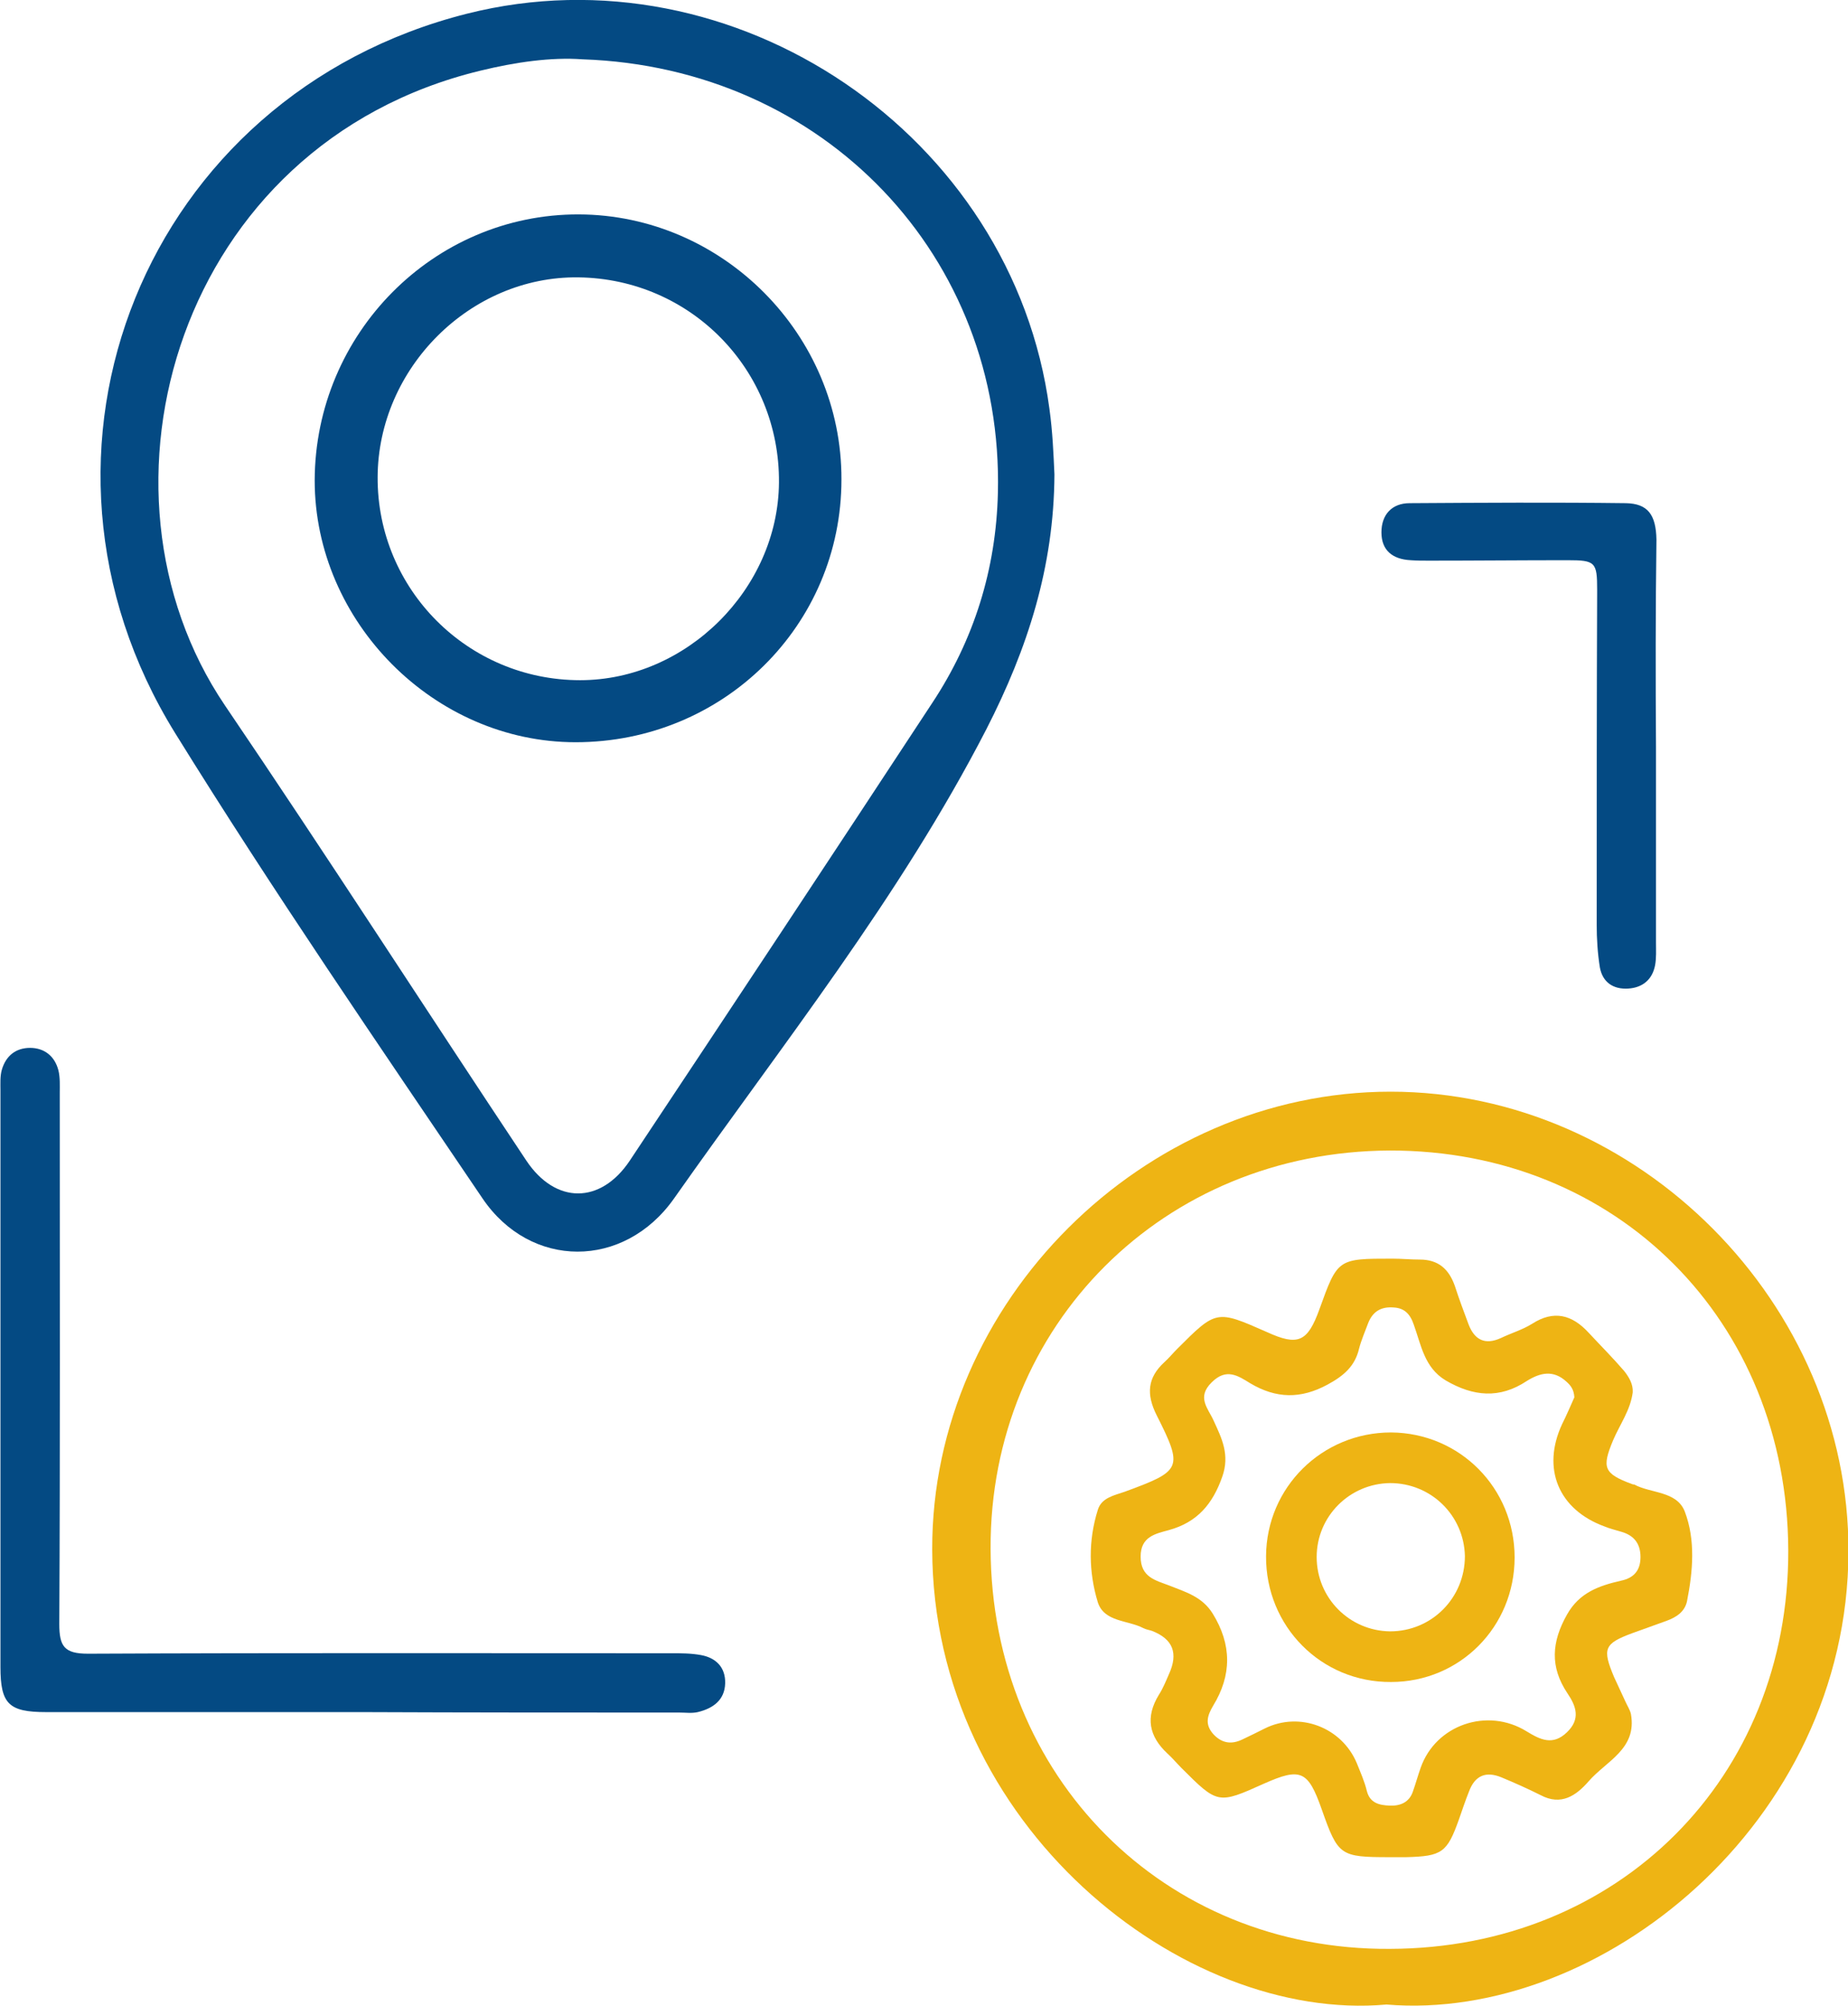
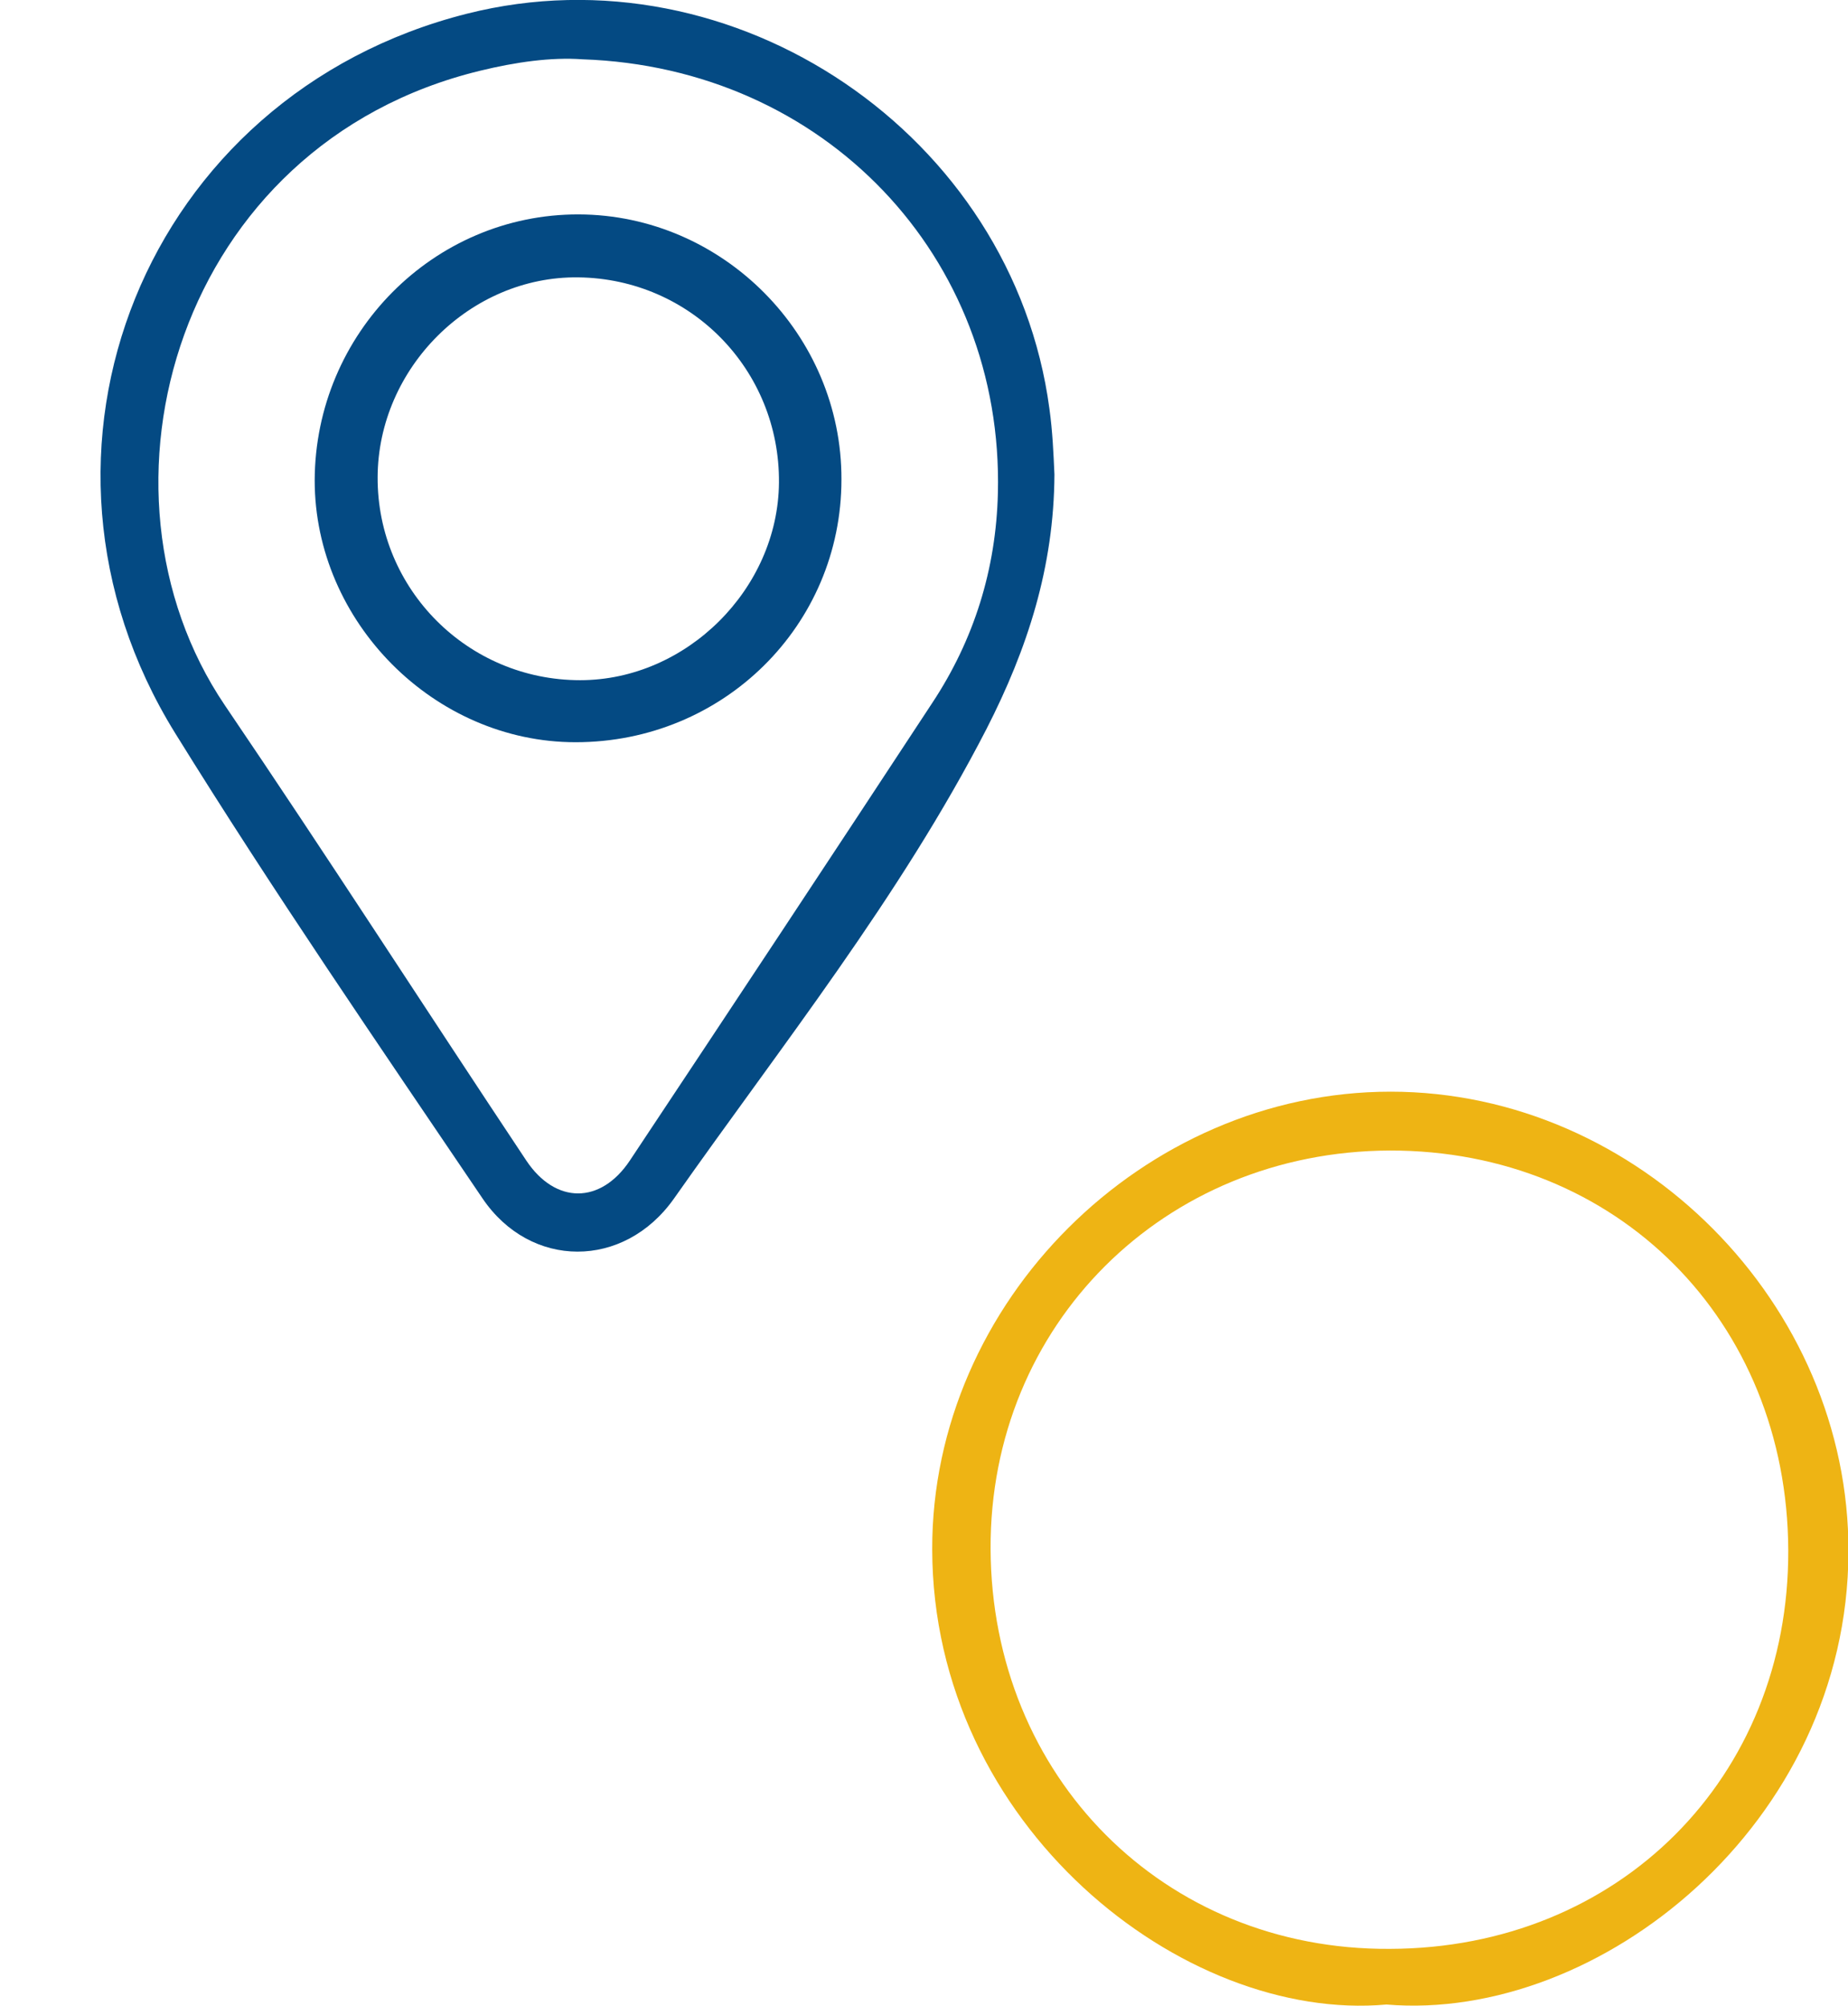
<svg xmlns="http://www.w3.org/2000/svg" version="1.1" id="Layer_1" x="0px" y="0px" viewBox="0 0 405.2 439.7" style="enable-background:new 0 0 405.2 439.7;" xml:space="preserve">
  <style type="text/css">
	.st0{fill:#EFB310;}
	.st1{fill:#004684;}
	.st2{fill:none;}
	.st3{fill:#014781;}
	.st4{fill:#EEB210;}
	.st5{fill:#024882;}
	.st6{fill:#EEB312;}
	.st7{fill:#034982;}
	.st8{fill:#EEB415;}
	.st9{fill:#004781;}
	.st10{fill:#1D4982;}
	.st11{fill:#024881;}
	.st12{fill:#EFB517;}
	.st13{fill:#EEB414;}
	.st14{fill:#064B84;}
	.st15{fill:#FFFFFF;}
	.st16{fill:#FCD774;}
	.st17{fill:#FCD776;}
	.st18{fill:#FCD673;}
	.st19{fill:#EFB518;}
	.st20{fill:#044A83;}
	.st21{fill:#EEB311;}
	.st22{fill:#EEB313;}
	.st23{fill:#044982;}
	.st24{fill:#FEFEFE;}
	.st25{fill:#EFB417;}
	.st26{fill:#EEB416;}
	.st27{fill:#EEB211;}
	.st28{fill:#EEB314;}
	.st29{fill:#0D5087;}
	.st30{fill:#EFB519;}
</style>
  <g>
    <path class="st20" d="M231.2,104c-0.1,20.3-5.9,38.2-14.9,55.8c-19,36.9-44.8,69.2-68.5,102.9c-11,15.6-31.5,15.5-42,0   C83,229,59.9,195.4,38.4,160.7C0.2,99,31.9,20.8,102.4,3c58.7-14.8,119.7,26.6,127.7,86.6C230.8,94.6,231,99.6,231.2,104z    M127.7,13c-6.8-0.5-14.6,0.6-22.4,2.5c-66.4,16.1-88,91.8-56,139.1c22.4,33,44,66.6,66.1,99.8c6.4,9.6,16.3,9.6,22.7,0   c22.2-33.4,44.3-66.8,66.3-100.3c9.2-13.9,14-29.4,14.4-46C220.1,56.3,180.8,14.8,127.7,13z" />
-     <path class="st13" d="M304,439.4c-44.5,4-99.5-39.1-99.6-99.8c-0.1-54.2,46.3-100.3,100.5-100.3c54.4,0,100.6,46.5,100.4,100.9   C405.1,399.8,350.7,443.3,304,439.4z M392.1,339.8c-0.2-50.3-37.6-87.7-87.4-87.6c-49.5,0.2-87.7,38.2-87.5,87.3   c0.2,50,38,88,87.5,87.7C354.9,427.1,392.3,389.7,392.1,339.8z" />
-     <path class="st20" d="M79.5,375.3c-23.1,0-46.3,0-69.4,0c-8.2,0-10-1.8-10-9.9c0-42.1,0-84.3,0-126.4c0-1.5-0.1-3.1,0.3-4.5   c0.9-3.1,3.1-4.8,6.2-4.8c3.1,0,5.4,1.8,6.2,4.9c0.4,1.6,0.3,3.3,0.3,5c0,38.8,0.1,77.6-0.1,116.4c0,4.9,1.1,6.5,6.3,6.5   c42.6-0.2,85.3-0.1,127.9-0.1c2.2,0,4.3,0,6.5,0.4c3.3,0.6,5.4,2.7,5.3,6.2c-0.1,3.7-2.7,5.5-6,6.3c-1.3,0.3-2.7,0.1-4,0.1   C125.8,375.4,102.7,375.4,79.5,375.3C79.5,375.4,79.5,375.4,79.5,375.3z" />
-     <path class="st20" d="M363.1,163.7c0,14.3,0,28.6,0,42.9c0,1.7,0.1,3.4-0.2,5c-0.6,3.1-2.7,4.9-5.9,5.1c-3.3,0.2-5.6-1.4-6.2-4.6   c-0.5-3.1-0.7-6.3-0.7-9.4c0-24.5,0-48.9,0.1-73.4c0-6.1-0.4-6.5-6.5-6.5c-10.1,0-20.3,0.1-30.4,0.1c-1.3,0-2.7,0-4-0.1   c-3.9-0.2-6.4-2.1-6.4-6.1c0-3.9,2.3-6.4,6.2-6.4c15.8-0.1,31.6-0.2,47.4,0c4.8,0.1,6.6,2.5,6.7,8C363,133.4,363,148.5,363.1,163.7   C363,163.7,363,163.7,363.1,163.7z" />
+     <path class="st13" d="M304,439.4c-44.5,4-99.5-39.1-99.6-99.8c-0.1-54.2,46.3-100.3,100.5-100.3c54.4,0,100.6,46.5,100.4,100.9   C405.1,399.8,350.7,443.3,304,439.4M392.1,339.8c-0.2-50.3-37.6-87.7-87.4-87.6c-49.5,0.2-87.7,38.2-87.5,87.3   c0.2,50,38,88,87.5,87.7C354.9,427.1,392.3,389.7,392.1,339.8z" />
    <path class="st20" d="M126.2,162.7c-31,0-57.2-26.4-57.2-57.4c0.1-32.2,26.1-58.4,57.9-58.3c31.6,0.1,57.7,26.4,57.6,58.1   C184.5,137.1,158.6,162.7,126.2,162.7z M82.8,104.6c-0.1,24.6,19.8,44.5,44.4,44.5c23.3,0,43.4-20,43.6-43.3   c0.2-24.7-19.3-44.7-44-45C103.1,60.5,82.9,80.7,82.8,104.6z" />
-     <path class="st13" d="M358,305.2c-0.5,3.9-2.8,7-4.3,10.5c-2.5,6-2.1,7.3,4.1,9.6c0.2,0.1,0.3,0.1,0.5,0.1c3.7,2,9.3,1.4,11.1,5.9   c2.4,6.3,1.8,13.1,0.5,19.7c-0.5,2.3-2.3,3.5-4.5,4.3c-2.5,0.9-5,1.8-7.5,2.7c-6.2,2.3-6.6,3.4-4,9.6c0.8,1.8,1.7,3.6,2.5,5.4   c0.4,0.9,1,1.8,1.2,2.7c1.4,7.7-5.4,10.3-9.3,14.8c-2.7,3.1-6,5.4-10.5,3c-2.8-1.4-5.7-2.7-8.6-3.9c-3.4-1.4-5.8-0.4-7.1,3.1   c-0.8,2-1.5,4.1-2.2,6.1c-2.6,7.3-3.7,8.1-11.6,8.3c-1.2,0-2.3,0-3.5,0c-11,0-11.4-0.3-15-10.5c-3-8.5-4.6-9.2-12.7-5.6   c-10,4.5-10.1,4.5-18-3.4c-1.1-1.1-2-2.2-3.1-3.2c-4.1-3.8-4.9-8-1.9-12.9c0.9-1.4,1.5-2.9,2.2-4.5c2.1-4.6,0.9-7.7-3.7-9.5   c-0.6-0.2-1.3-0.3-1.9-0.6c-3.4-1.8-8.6-1.3-10-5.7c-2-6.6-2.1-13.5,0-20.2c0.8-2.7,3.6-3.2,5.9-4c12.5-4.6,12.9-5.1,7-16.8   c-2.3-4.6-2-8.2,1.7-11.6c1-0.9,1.8-1.9,2.8-2.9c8.6-8.6,8.6-8.6,19.7-3.7c6.8,3.1,8.9,2.2,11.5-5c4-11.1,4-11.1,16-11.1   c2,0,4,0.2,6,0.2c4.1,0,6.4,2.1,7.7,5.8c0.9,2.8,2,5.7,3,8.4c1.3,3.4,3.6,4.6,7.1,3c2.3-1.1,4.7-1.8,6.8-3.1   c4.8-3.1,8.8-2,12.4,1.9c2.6,2.8,5.3,5.5,7.8,8.4C357.2,301.9,358.1,303.4,358,305.2z M345.2,306.3c-0.1-1.7-0.8-2.6-1.7-3.4   c-2.9-2.7-5.8-2-8.7-0.2c-6,4-11.8,3.4-17.8-0.1c-4.7-2.8-5.4-7.8-7-12.2c-0.8-2.4-2.1-3.7-4.5-3.8c-2.7-0.2-4.5,0.9-5.5,3.4   c-0.7,1.9-1.5,3.7-2,5.6c-0.9,3.9-3.4,6-6.9,7.9c-5.9,3.2-11.3,3.1-17-0.3c-2.6-1.6-5.2-3.4-8.4-0.2c-3.4,3.3-0.8,5.7,0.4,8.4   c1.8,3.9,3.6,7.5,1.9,12.3c-2.1,6-5.5,10-11.7,11.7c-2.9,0.8-6.2,1.4-6.2,5.8c0,4.6,3.3,5.2,6.4,6.4c3.5,1.4,7.1,2.4,9.4,6.1   c4.2,6.8,4.2,13.5,0.1,20.2c-1.3,2.2-1.9,4.1,0.1,6.3c1.9,2,4,2.2,6.3,1.1c1.7-0.8,3.3-1.6,4.9-2.4c7.6-3.8,16.9-0.3,20.2,7.6   c0.8,2,1.7,4,2.2,6.1c0.7,2.7,2.8,3.1,5,3.2c2.3,0.1,4.3-0.7,5.1-3.1c0.6-1.7,1.1-3.5,1.7-5.2c3.3-9.4,14.6-13.3,23.2-8   c3.1,1.9,5.8,3.2,8.9,0.2c3-2.9,2-5.7,0.1-8.5c-3.9-5.8-3.5-11.3-0.1-17.3c2.7-4.8,7-6.3,11.8-7.4c2.9-0.6,4.3-2.3,4.3-5.2   c0-2.9-1.4-4.7-4.1-5.5c-1.3-0.4-2.6-0.7-3.8-1.2c-10.1-3.7-13.8-12.7-9.3-22.4C343.5,310.2,344.4,308.1,345.2,306.3z" />
-     <path class="st13" d="M332.1,341.4c0,15.2-12,27.3-27.1,27.3c-15.3,0.1-27.5-12.2-27.4-27.6c0.1-15.1,12.3-27.1,27.4-27.1   C320.1,314.1,332.1,326.2,332.1,341.4z M304.8,325.1c-8.9,0.1-16.1,7.3-16.1,16.2c0,9,7.2,16.2,16.1,16.3c9.1,0,16.4-7.3,16.4-16.5   C321,332.2,313.8,325.1,304.8,325.1z" />
  </g>
</svg>